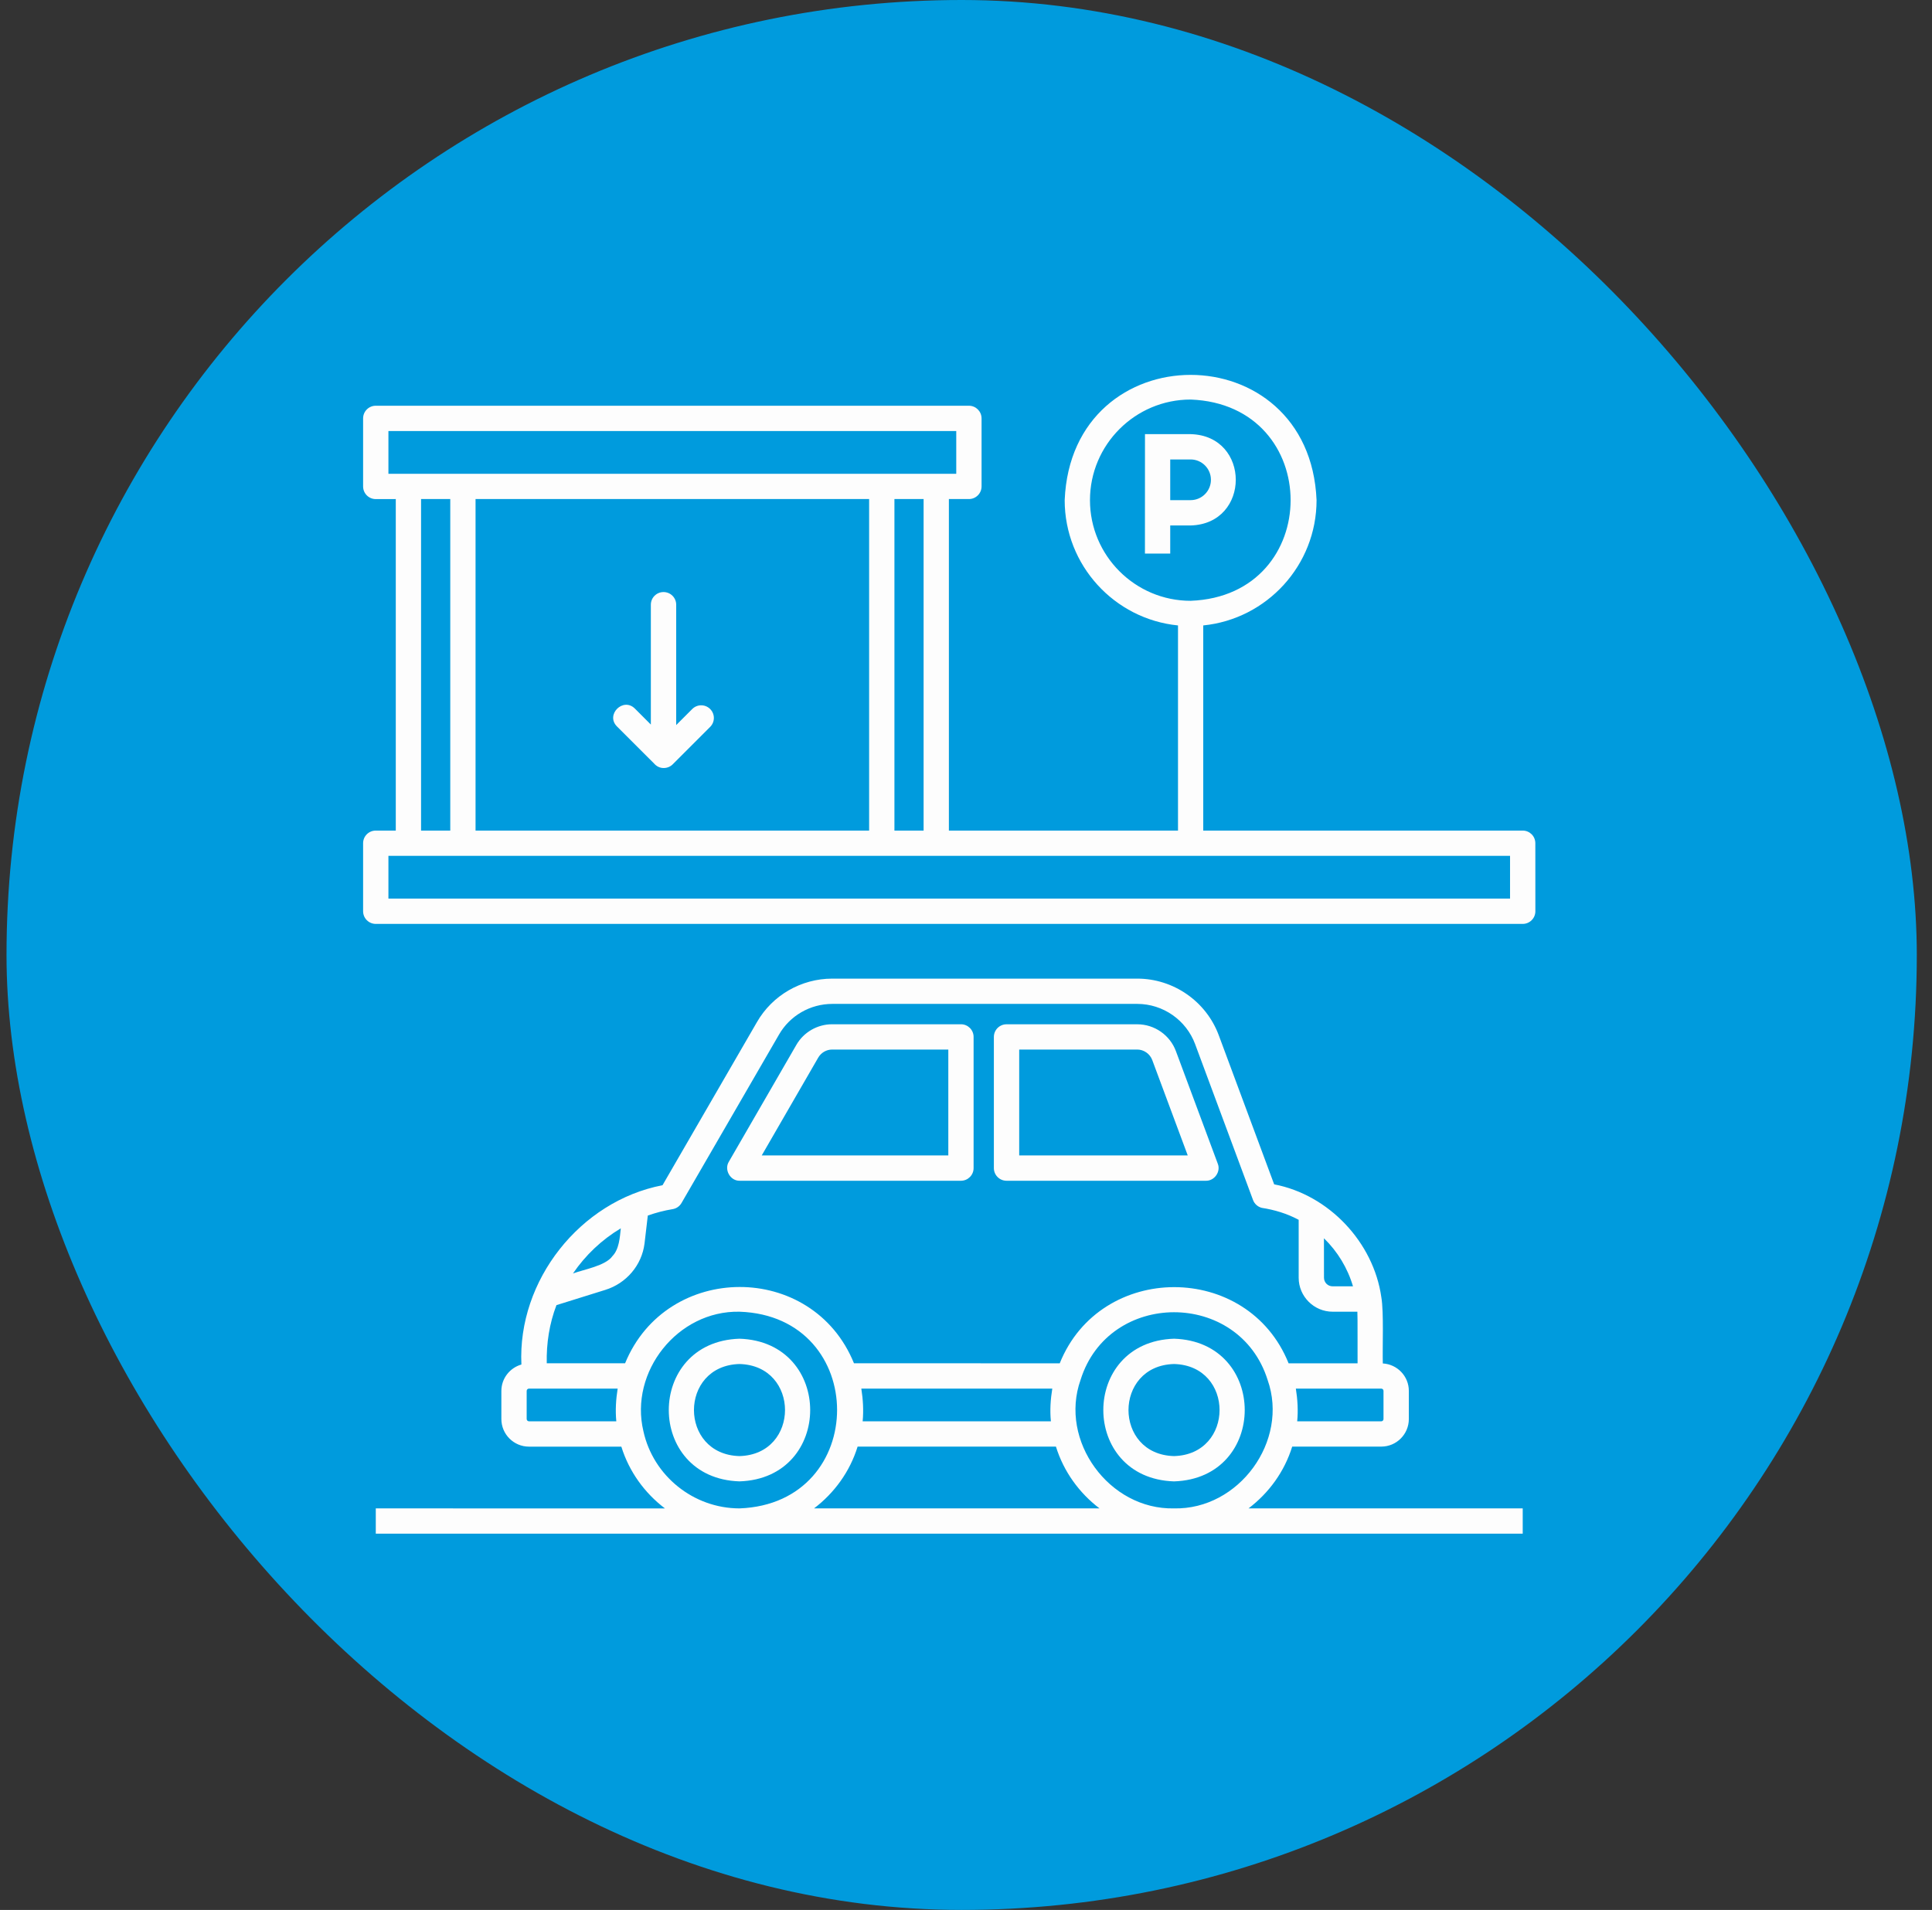
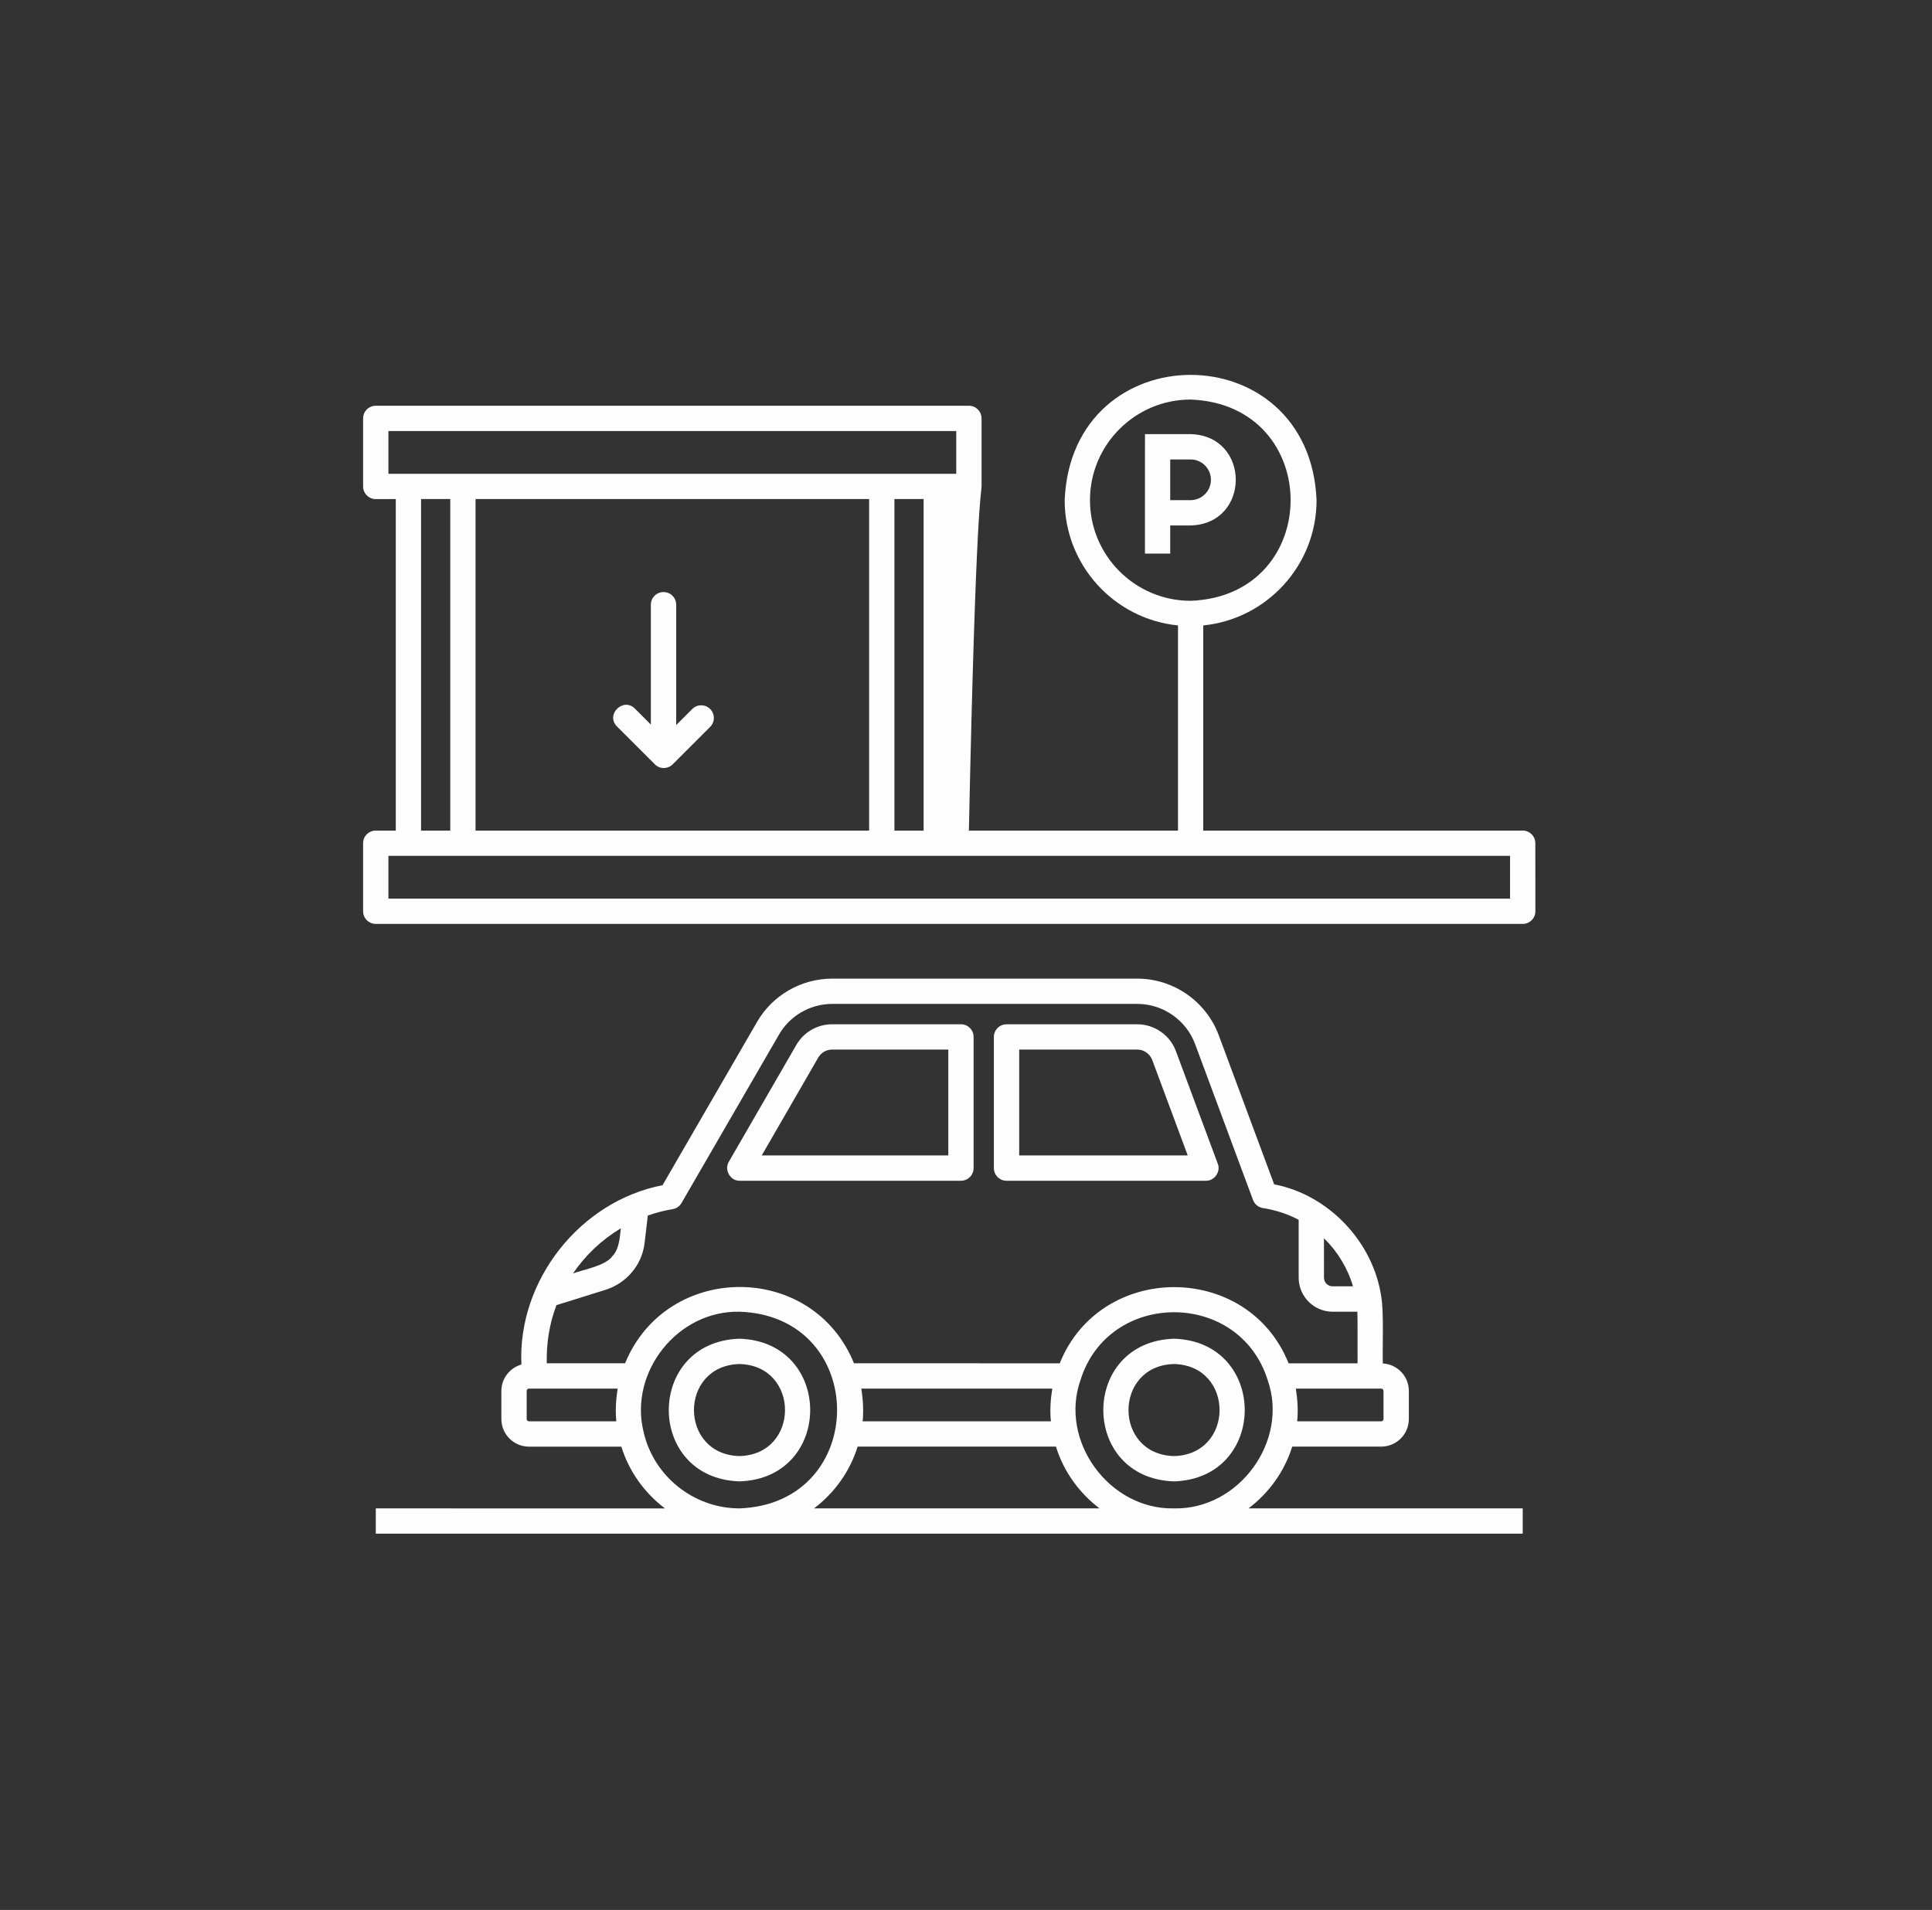
<svg xmlns="http://www.w3.org/2000/svg" width="89" height="88" viewBox="0 0 89 88" fill="none">
  <rect x="0" y="0" width="89" height="88" fill="#333333" stroke="none" />
-   <rect x="0.3" width="88" height="88" rx="44" fill="#009BDD" />
-   <path d="M46.367 54.403H55.553C55.945 54.413 56.247 53.983 56.098 53.616L54.172 48.437C53.899 47.693 53.183 47.194 52.391 47.194H46.367C46.046 47.194 45.784 47.454 45.784 47.778V53.823C45.786 54.142 46.045 54.403 46.367 54.403ZM46.951 48.358H52.391C52.691 48.358 52.974 48.556 53.079 48.839L54.715 53.237H46.951L46.951 48.358ZM70.144 38.269H55.429V28.817C58.357 28.523 60.649 26.047 60.649 23.045C60.33 15.347 49.363 15.35 49.046 23.045C49.046 26.047 51.338 28.526 54.266 28.817V38.269H43.712V22.994H44.633C44.955 22.994 45.217 22.734 45.217 22.41V19.278C45.217 18.956 44.957 18.694 44.633 18.694H17.311C16.987 18.694 16.727 18.956 16.727 19.278V22.412C16.727 22.734 16.987 22.996 17.311 22.996L18.232 22.994V38.269H17.311C16.987 38.269 16.727 38.529 16.727 38.851V41.985C16.727 42.307 16.987 42.569 17.311 42.569H70.145C70.467 42.569 70.729 42.309 70.729 41.985L70.727 38.851C70.727 38.529 70.468 38.269 70.144 38.269ZM50.211 23.045C50.211 20.489 52.291 18.409 54.848 18.409C60.99 18.641 60.988 27.449 54.848 27.682C52.291 27.682 50.211 25.602 50.211 23.045ZM17.893 21.829V19.86H44.051V21.829H17.893ZM42.547 22.994V38.269H41.203V22.994H42.547ZM40.037 22.994V38.269H21.907V22.994H40.037ZM20.742 22.994V38.269H19.397V22.994H20.742ZM69.562 41.403H17.893V39.434H69.562V41.403ZM34.065 61.681C29.723 61.82 29.723 68.116 34.065 68.254C38.409 68.116 38.407 61.82 34.065 61.681ZM34.065 67.089C31.269 67.016 31.269 62.921 34.065 62.847C36.862 62.919 36.862 67.014 34.065 67.089ZM54.848 20.003H52.745L52.743 25.505H53.908V24.211H54.846C57.622 24.137 57.62 20.075 54.848 20.003ZM53.908 21.169H54.846C55.363 21.169 55.783 21.59 55.783 22.106C55.783 22.624 55.364 23.044 54.846 23.044H53.908V21.169ZM59.527 66.652H63.633C64.332 66.652 64.9 66.081 64.9 65.38V64.087C64.9 63.409 64.368 62.858 63.701 62.821C63.68 62.114 63.752 60.456 63.633 59.77C63.275 57.237 61.212 55.049 58.696 54.569L56.145 47.702C55.566 46.138 54.057 45.09 52.391 45.09H38.337C36.907 45.09 35.578 45.859 34.87 47.093L30.52 54.609C26.718 55.342 23.838 59.003 24.019 62.87C23.488 63.024 23.096 63.507 23.096 64.089V65.382C23.096 66.083 23.667 66.654 24.368 66.654H28.623C28.981 67.809 29.699 68.794 30.632 69.501L17.311 69.499V70.664H70.146V69.499H57.515C58.45 68.791 59.169 67.807 59.527 66.652ZM63.733 64.087V65.38C63.733 65.44 63.688 65.487 63.631 65.487H59.757C59.806 64.984 59.774 64.477 59.695 63.98H63.63C63.688 63.98 63.733 64.027 63.733 64.087ZM60.989 57.053C61.617 57.665 62.079 58.425 62.327 59.267H61.391C61.165 59.267 60.991 59.09 60.991 58.867L60.989 57.053ZM28.598 56.595C28.553 57.015 28.523 57.556 28.212 57.876C27.897 58.325 26.878 58.494 26.395 58.675C26.968 57.833 27.722 57.119 28.598 56.595ZM28.391 65.487H24.368C24.309 65.487 24.262 65.438 24.262 65.38V64.087C24.262 64.027 24.309 63.98 24.368 63.98H28.453C28.374 64.477 28.342 64.982 28.391 65.487ZM25.187 62.813C25.167 61.894 25.308 60.985 25.634 60.134L27.886 59.431C28.851 59.131 29.565 58.298 29.691 57.296L29.842 56.007C30.217 55.873 30.601 55.775 30.986 55.711C31.159 55.683 31.308 55.579 31.395 55.428L35.883 47.674C36.383 46.798 37.325 46.255 38.339 46.255H52.394C53.574 46.255 54.644 46.999 55.055 48.109L57.722 55.289C57.788 55.468 57.938 55.602 58.123 55.651C58.713 55.743 59.284 55.913 59.825 56.203V58.871C59.825 59.734 60.529 60.437 61.391 60.437H62.529C62.544 60.537 62.533 62.651 62.538 62.815H59.361C57.484 58.131 50.695 58.138 48.818 62.815L39.339 62.812C37.432 58.114 30.712 58.14 28.796 62.812L25.187 62.813ZM48.411 65.487H39.739C39.788 64.984 39.756 64.477 39.678 63.98H48.475C48.394 64.477 48.36 64.982 48.411 65.487ZM34.067 69.499C31.951 69.499 30.091 68.003 29.64 65.945C28.985 63.207 31.212 60.38 34.067 60.437C40.056 60.641 40.063 69.277 34.067 69.499ZM37.5 69.499C38.433 68.791 39.151 67.807 39.507 66.652H48.643C49.001 67.807 49.719 68.791 50.65 69.499H37.5ZM54.083 69.499C51.095 69.565 48.777 66.386 49.779 63.574C51.074 59.431 57.087 59.414 58.395 63.582C59.386 66.394 57.072 69.565 54.083 69.499ZM28.421 33.471C27.884 32.93 28.704 32.112 29.245 32.646L29.982 33.384V27.863C29.982 27.541 30.242 27.279 30.566 27.279C30.888 27.279 31.15 27.539 31.15 27.863V33.407L31.889 32.668C32.117 32.44 32.486 32.44 32.714 32.668C32.942 32.896 32.942 33.264 32.714 33.492L30.99 35.216C30.881 35.325 30.732 35.386 30.579 35.386C30.402 35.391 30.242 35.308 30.134 35.182C30.131 35.18 28.421 33.471 28.421 33.471ZM54.083 61.681C49.74 61.82 49.74 68.116 54.083 68.255C58.427 68.116 58.425 61.818 54.083 61.681ZM54.083 67.089C51.285 67.017 51.287 62.921 54.083 62.847C56.88 62.919 56.88 67.014 54.083 67.089ZM34.08 54.403H44.267C44.588 54.403 44.85 54.143 44.85 53.819V47.776C44.85 47.455 44.59 47.193 44.267 47.193H38.333C37.655 47.193 37.022 47.557 36.684 48.145L33.575 53.527C33.347 53.898 33.645 54.418 34.08 54.403ZM37.693 48.729C37.825 48.501 38.07 48.358 38.333 48.358H43.685V53.237H35.09L37.693 48.729Z" fill="#FDFDFD" />
+   <path d="M46.367 54.403H55.553C55.945 54.413 56.247 53.983 56.098 53.616L54.172 48.437C53.899 47.693 53.183 47.194 52.391 47.194H46.367C46.046 47.194 45.784 47.454 45.784 47.778V53.823C45.786 54.142 46.045 54.403 46.367 54.403ZM46.951 48.358H52.391C52.691 48.358 52.974 48.556 53.079 48.839L54.715 53.237H46.951L46.951 48.358ZM70.144 38.269H55.429V28.817C58.357 28.523 60.649 26.047 60.649 23.045C60.33 15.347 49.363 15.35 49.046 23.045C49.046 26.047 51.338 28.526 54.266 28.817V38.269H43.712H44.633C44.955 22.994 45.217 22.734 45.217 22.41V19.278C45.217 18.956 44.957 18.694 44.633 18.694H17.311C16.987 18.694 16.727 18.956 16.727 19.278V22.412C16.727 22.734 16.987 22.996 17.311 22.996L18.232 22.994V38.269H17.311C16.987 38.269 16.727 38.529 16.727 38.851V41.985C16.727 42.307 16.987 42.569 17.311 42.569H70.145C70.467 42.569 70.729 42.309 70.729 41.985L70.727 38.851C70.727 38.529 70.468 38.269 70.144 38.269ZM50.211 23.045C50.211 20.489 52.291 18.409 54.848 18.409C60.99 18.641 60.988 27.449 54.848 27.682C52.291 27.682 50.211 25.602 50.211 23.045ZM17.893 21.829V19.86H44.051V21.829H17.893ZM42.547 22.994V38.269H41.203V22.994H42.547ZM40.037 22.994V38.269H21.907V22.994H40.037ZM20.742 22.994V38.269H19.397V22.994H20.742ZM69.562 41.403H17.893V39.434H69.562V41.403ZM34.065 61.681C29.723 61.82 29.723 68.116 34.065 68.254C38.409 68.116 38.407 61.82 34.065 61.681ZM34.065 67.089C31.269 67.016 31.269 62.921 34.065 62.847C36.862 62.919 36.862 67.014 34.065 67.089ZM54.848 20.003H52.745L52.743 25.505H53.908V24.211H54.846C57.622 24.137 57.62 20.075 54.848 20.003ZM53.908 21.169H54.846C55.363 21.169 55.783 21.59 55.783 22.106C55.783 22.624 55.364 23.044 54.846 23.044H53.908V21.169ZM59.527 66.652H63.633C64.332 66.652 64.9 66.081 64.9 65.38V64.087C64.9 63.409 64.368 62.858 63.701 62.821C63.68 62.114 63.752 60.456 63.633 59.77C63.275 57.237 61.212 55.049 58.696 54.569L56.145 47.702C55.566 46.138 54.057 45.09 52.391 45.09H38.337C36.907 45.09 35.578 45.859 34.87 47.093L30.52 54.609C26.718 55.342 23.838 59.003 24.019 62.87C23.488 63.024 23.096 63.507 23.096 64.089V65.382C23.096 66.083 23.667 66.654 24.368 66.654H28.623C28.981 67.809 29.699 68.794 30.632 69.501L17.311 69.499V70.664H70.146V69.499H57.515C58.45 68.791 59.169 67.807 59.527 66.652ZM63.733 64.087V65.38C63.733 65.44 63.688 65.487 63.631 65.487H59.757C59.806 64.984 59.774 64.477 59.695 63.98H63.63C63.688 63.98 63.733 64.027 63.733 64.087ZM60.989 57.053C61.617 57.665 62.079 58.425 62.327 59.267H61.391C61.165 59.267 60.991 59.09 60.991 58.867L60.989 57.053ZM28.598 56.595C28.553 57.015 28.523 57.556 28.212 57.876C27.897 58.325 26.878 58.494 26.395 58.675C26.968 57.833 27.722 57.119 28.598 56.595ZM28.391 65.487H24.368C24.309 65.487 24.262 65.438 24.262 65.38V64.087C24.262 64.027 24.309 63.98 24.368 63.98H28.453C28.374 64.477 28.342 64.982 28.391 65.487ZM25.187 62.813C25.167 61.894 25.308 60.985 25.634 60.134L27.886 59.431C28.851 59.131 29.565 58.298 29.691 57.296L29.842 56.007C30.217 55.873 30.601 55.775 30.986 55.711C31.159 55.683 31.308 55.579 31.395 55.428L35.883 47.674C36.383 46.798 37.325 46.255 38.339 46.255H52.394C53.574 46.255 54.644 46.999 55.055 48.109L57.722 55.289C57.788 55.468 57.938 55.602 58.123 55.651C58.713 55.743 59.284 55.913 59.825 56.203V58.871C59.825 59.734 60.529 60.437 61.391 60.437H62.529C62.544 60.537 62.533 62.651 62.538 62.815H59.361C57.484 58.131 50.695 58.138 48.818 62.815L39.339 62.812C37.432 58.114 30.712 58.14 28.796 62.812L25.187 62.813ZM48.411 65.487H39.739C39.788 64.984 39.756 64.477 39.678 63.98H48.475C48.394 64.477 48.36 64.982 48.411 65.487ZM34.067 69.499C31.951 69.499 30.091 68.003 29.64 65.945C28.985 63.207 31.212 60.38 34.067 60.437C40.056 60.641 40.063 69.277 34.067 69.499ZM37.5 69.499C38.433 68.791 39.151 67.807 39.507 66.652H48.643C49.001 67.807 49.719 68.791 50.65 69.499H37.5ZM54.083 69.499C51.095 69.565 48.777 66.386 49.779 63.574C51.074 59.431 57.087 59.414 58.395 63.582C59.386 66.394 57.072 69.565 54.083 69.499ZM28.421 33.471C27.884 32.93 28.704 32.112 29.245 32.646L29.982 33.384V27.863C29.982 27.541 30.242 27.279 30.566 27.279C30.888 27.279 31.15 27.539 31.15 27.863V33.407L31.889 32.668C32.117 32.44 32.486 32.44 32.714 32.668C32.942 32.896 32.942 33.264 32.714 33.492L30.99 35.216C30.881 35.325 30.732 35.386 30.579 35.386C30.402 35.391 30.242 35.308 30.134 35.182C30.131 35.18 28.421 33.471 28.421 33.471ZM54.083 61.681C49.74 61.82 49.74 68.116 54.083 68.255C58.427 68.116 58.425 61.818 54.083 61.681ZM54.083 67.089C51.285 67.017 51.287 62.921 54.083 62.847C56.88 62.919 56.88 67.014 54.083 67.089ZM34.08 54.403H44.267C44.588 54.403 44.85 54.143 44.85 53.819V47.776C44.85 47.455 44.59 47.193 44.267 47.193H38.333C37.655 47.193 37.022 47.557 36.684 48.145L33.575 53.527C33.347 53.898 33.645 54.418 34.08 54.403ZM37.693 48.729C37.825 48.501 38.07 48.358 38.333 48.358H43.685V53.237H35.09L37.693 48.729Z" fill="#FDFDFD" />
</svg>